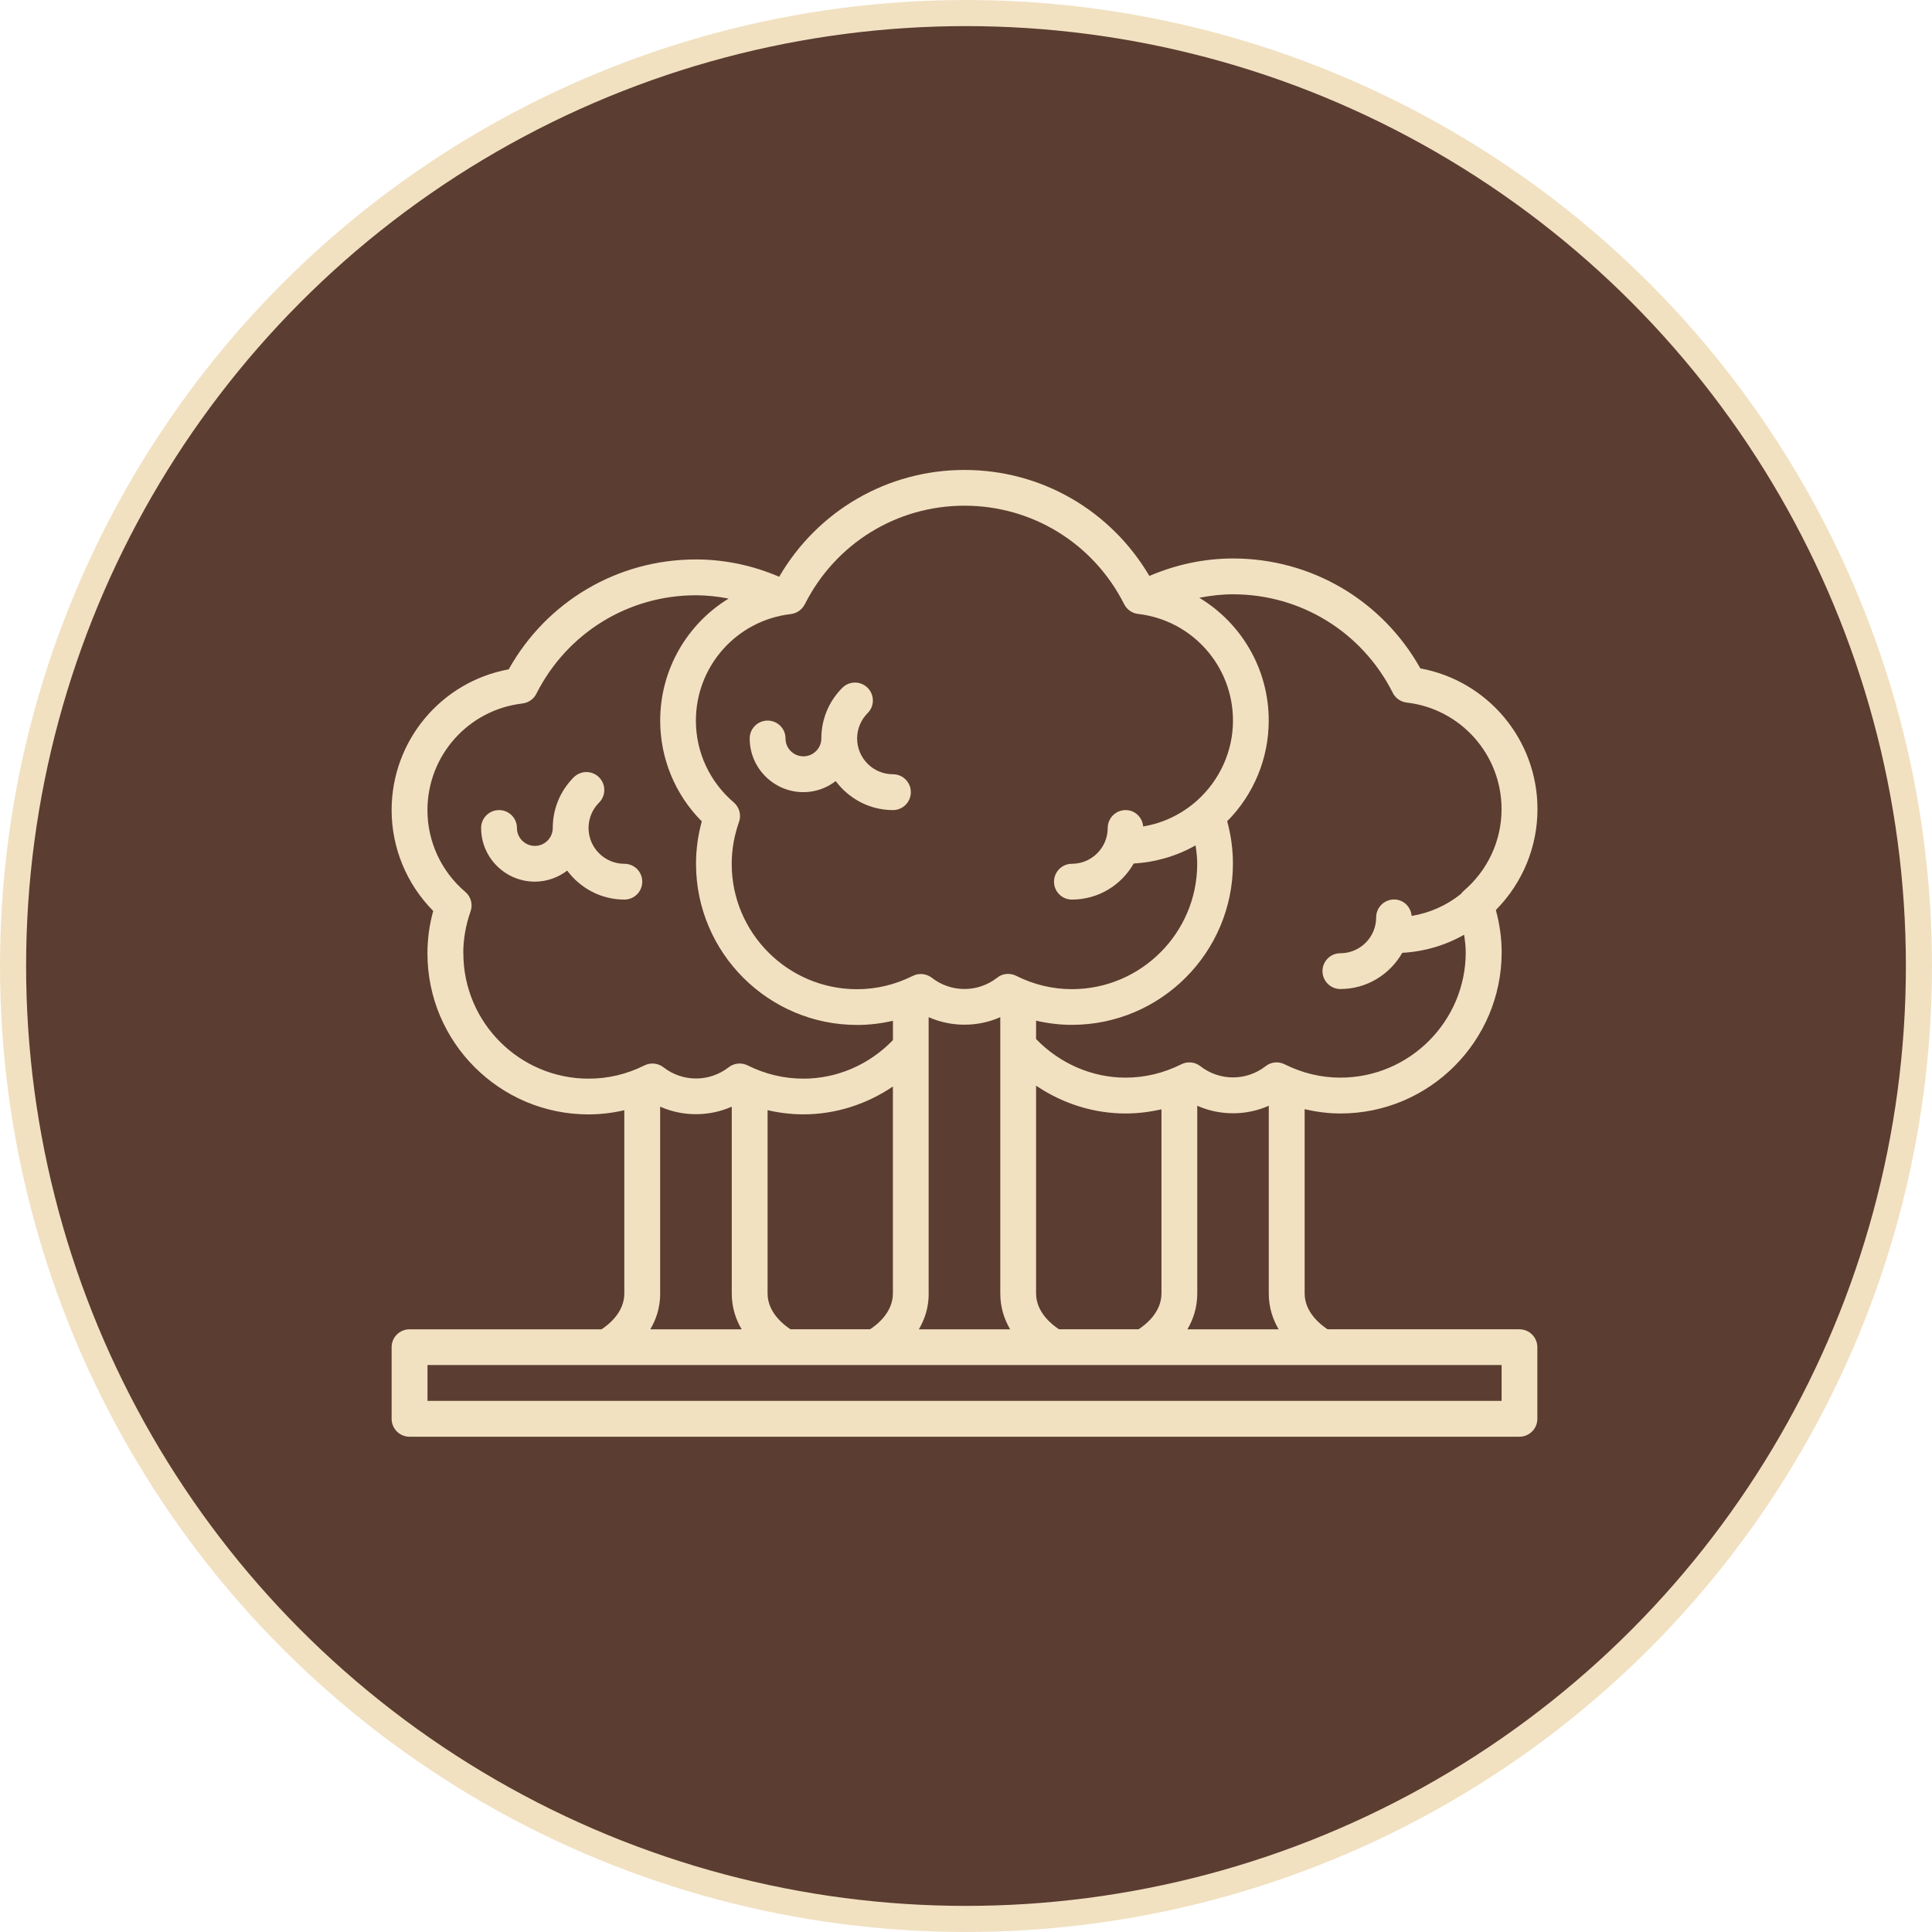
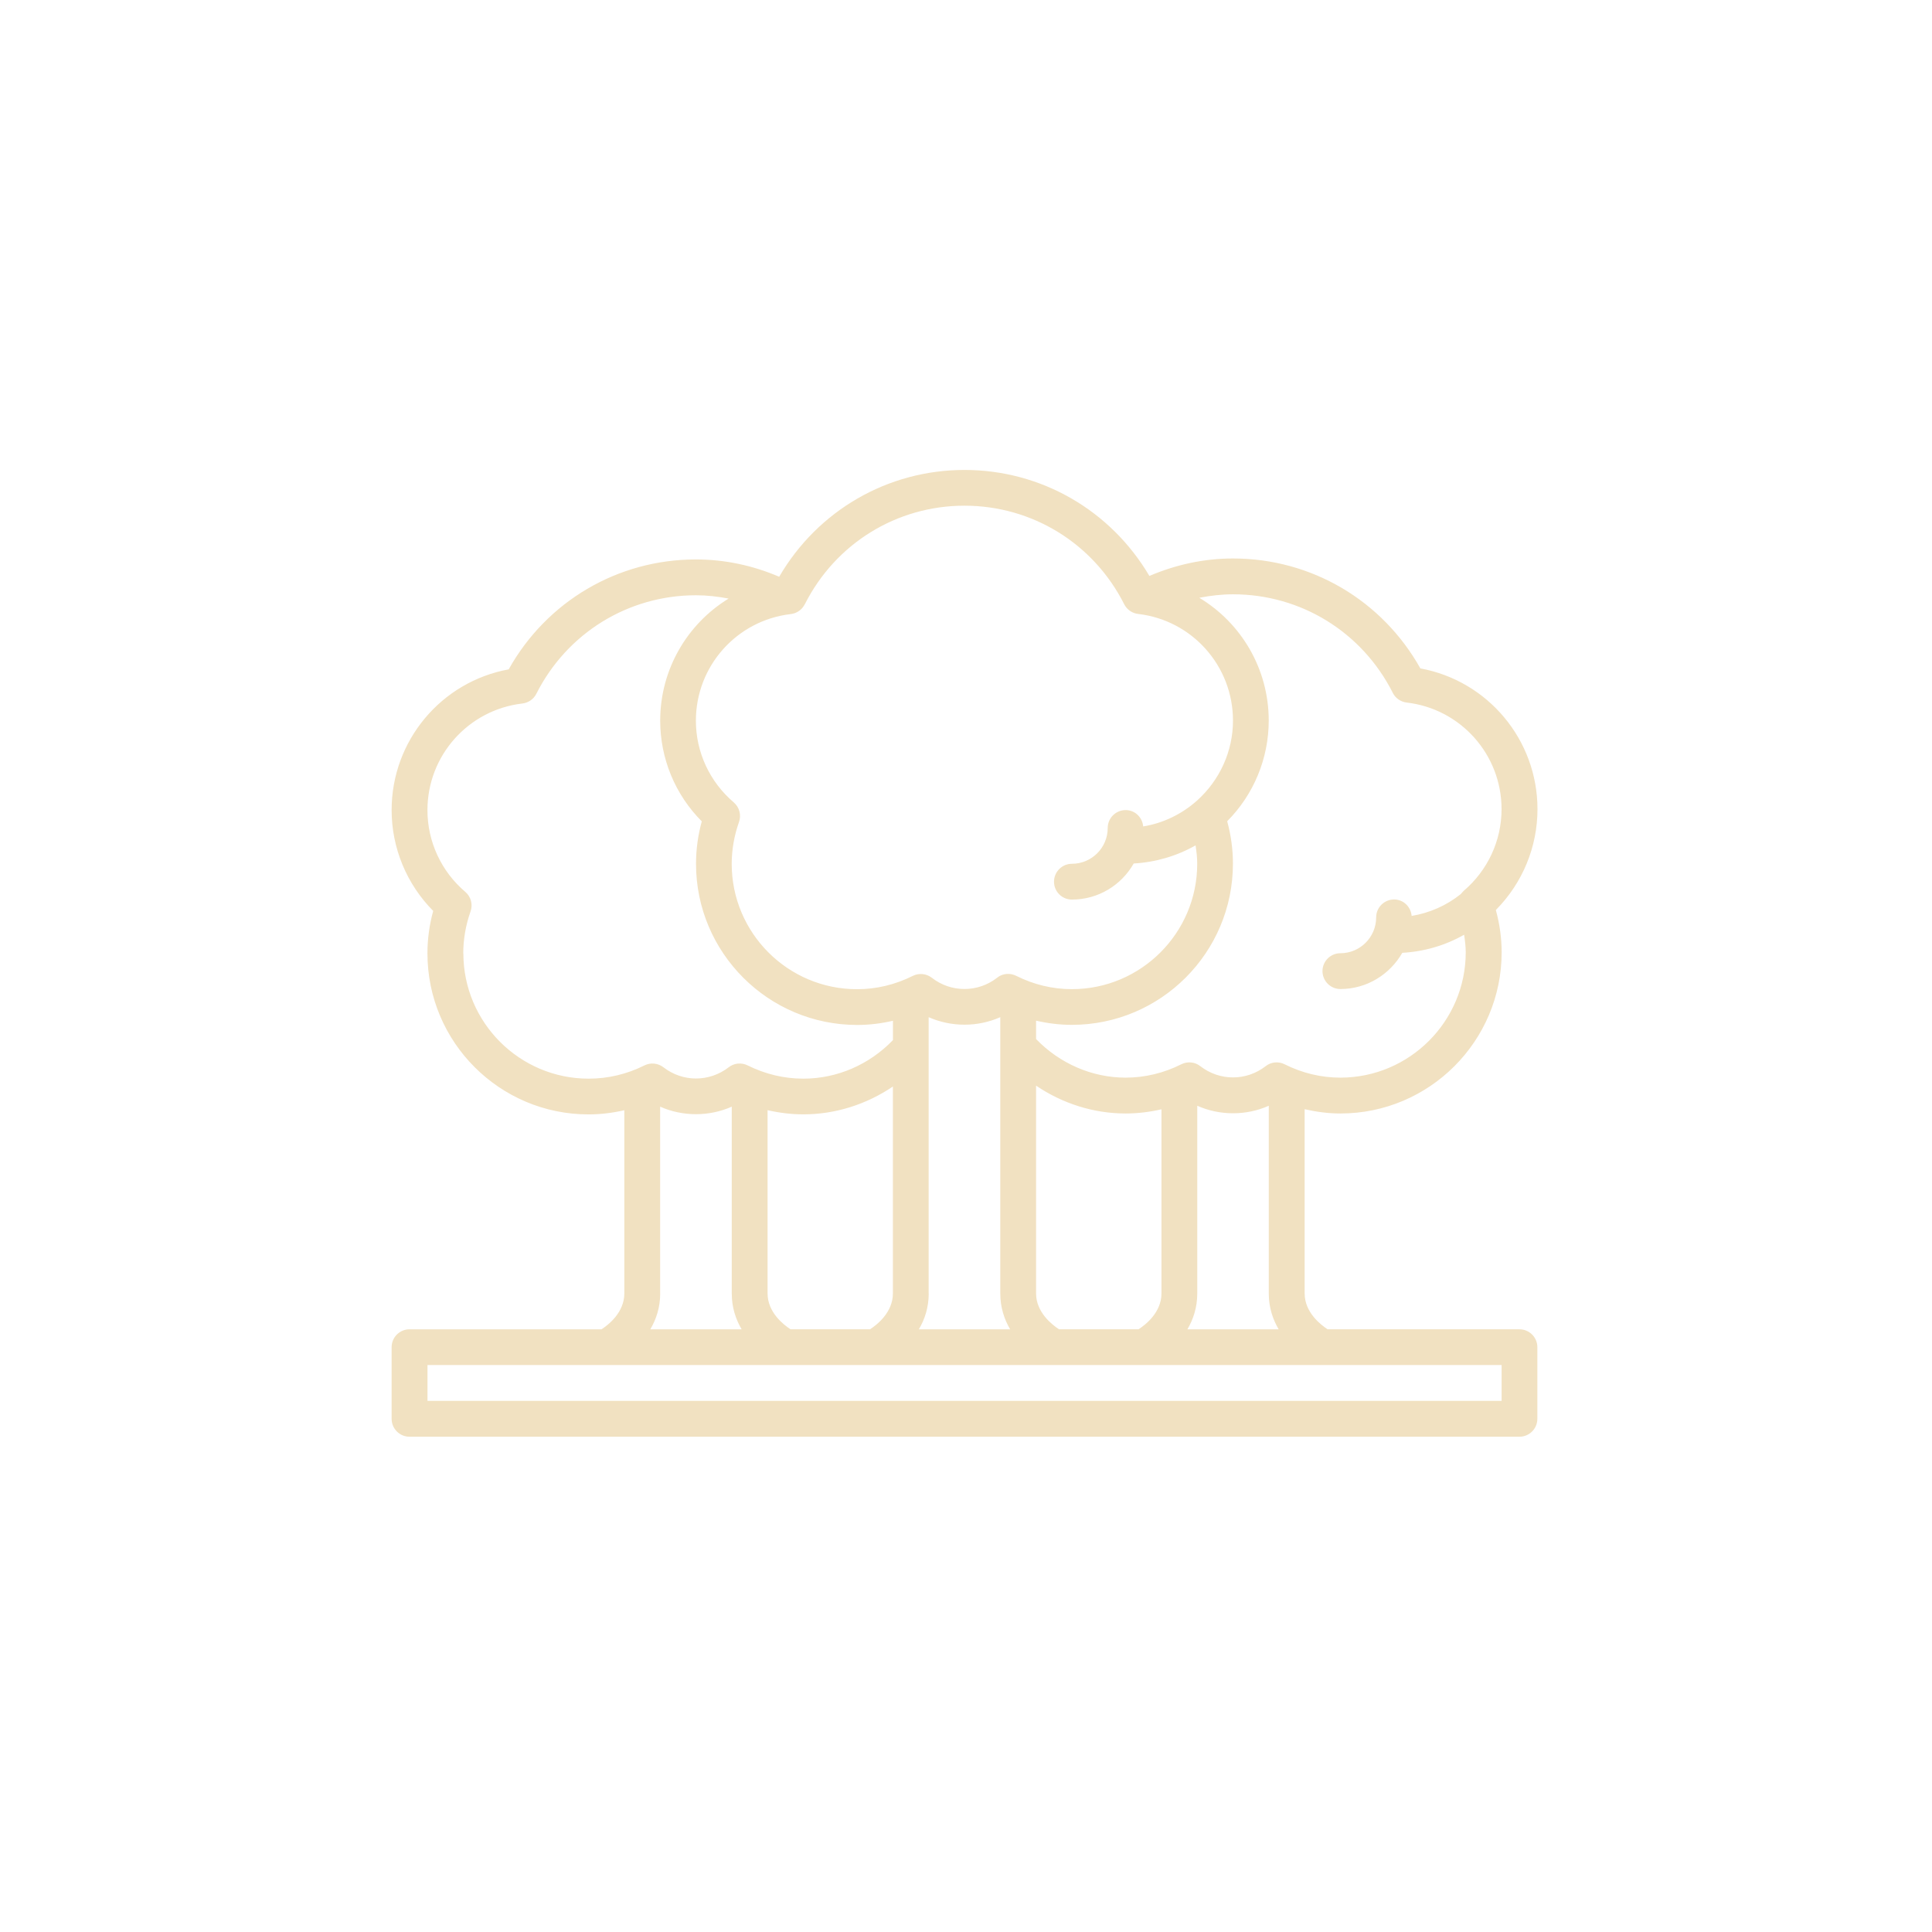
<svg xmlns="http://www.w3.org/2000/svg" width="74" height="74" viewBox="0 0 74 74" fill="none">
-   <circle cx="37" cy="37" r="36.5" fill="#5C3D31" stroke="#F1E1C1" />
  <path d="M58.2 50.913H50.847C50.586 50.742 49.971 50.267 49.971 49.541V42.485C50.421 42.588 50.878 42.649 51.343 42.649C54.745 42.649 57.517 39.88 57.517 36.475C57.517 35.933 57.44 35.389 57.295 34.858C57.304 34.849 57.311 34.84 57.317 34.832C58.32 33.809 58.889 32.435 58.889 30.993C58.889 28.333 56.986 26.075 54.403 25.601C52.943 22.995 50.228 21.391 47.228 21.391C46.115 21.391 45.042 21.626 44.024 22.06C42.542 19.547 39.882 18 36.941 18C34 18 31.32 19.556 29.845 22.091C28.834 21.659 27.763 21.428 26.654 21.428C23.656 21.428 20.939 23.035 19.484 25.638C16.903 26.11 15 28.368 15 31.028C15 32.481 15.577 33.866 16.593 34.891C16.446 35.422 16.372 35.968 16.372 36.515C16.372 39.919 19.139 42.684 22.541 42.684C23.009 42.684 23.465 42.627 23.913 42.524V49.543C23.913 50.274 23.298 50.748 23.039 50.915H15.687C15.307 50.915 15 51.222 15 51.6V54.343C15 54.723 15.307 55.03 15.687 55.03H58.197C58.577 55.03 58.884 54.723 58.884 54.343V51.6C58.884 51.222 58.577 50.915 58.197 50.915M40.56 50.913C40.299 50.742 39.684 50.267 39.684 49.541V41.583C40.694 42.267 41.884 42.649 43.115 42.649C43.58 42.649 44.037 42.592 44.487 42.489V49.541C44.487 50.272 43.87 50.746 43.611 50.913H40.56ZM30.276 50.913C30.014 50.742 29.4 50.267 29.4 49.541V42.522C29.848 42.625 30.306 42.682 30.772 42.682C32.003 42.682 33.192 42.298 34.2 41.616V49.541C34.2 50.272 33.585 50.746 33.326 50.913H30.276ZM35.569 49.543V38.96C36.438 39.344 37.446 39.344 38.313 38.96V49.543C38.313 50.085 38.471 50.54 38.69 50.915H35.194C35.416 50.542 35.572 50.085 35.572 49.543M45.858 49.543V42.353C46.725 42.737 47.733 42.737 48.597 42.353V49.543C48.597 50.085 48.755 50.54 48.975 50.915H45.481C45.7 50.542 45.858 50.085 45.858 49.543ZM53.345 26.535C53.448 26.742 53.65 26.882 53.876 26.909C55.95 27.148 57.513 28.904 57.513 30.993C57.513 32.198 56.984 33.337 56.062 34.123C56.02 34.16 55.989 34.202 55.954 34.243C55.403 34.685 54.758 34.968 54.069 35.082C54.038 34.728 53.753 34.452 53.397 34.452C53.018 34.452 52.71 34.759 52.71 35.139C52.71 35.896 52.096 36.511 51.339 36.511C50.961 36.511 50.654 36.818 50.654 37.195C50.654 37.573 50.961 37.882 51.339 37.882C52.357 37.882 53.237 37.321 53.711 36.495C54.55 36.449 55.359 36.212 56.079 35.802C56.112 36.028 56.141 36.252 56.141 36.473C56.141 39.118 53.986 41.276 51.339 41.276C50.597 41.276 49.879 41.102 49.203 40.764C48.968 40.646 48.685 40.672 48.477 40.837C47.737 41.411 46.717 41.411 45.975 40.837C45.768 40.672 45.483 40.646 45.248 40.764C44.572 41.102 43.855 41.276 43.113 41.276C41.822 41.276 40.589 40.733 39.684 39.798V39.094C40.132 39.197 40.589 39.254 41.054 39.254C44.456 39.254 47.224 36.486 47.224 33.08C47.224 32.536 47.151 31.992 47.004 31.456C48.02 30.433 48.595 29.051 48.595 27.598C48.595 25.616 47.54 23.86 45.935 22.896C46.359 22.815 46.787 22.763 47.226 22.763C49.827 22.763 52.168 24.207 53.345 26.533M30.826 23.145C32.001 20.816 34.345 19.369 36.941 19.369C39.538 19.369 41.884 20.814 43.06 23.145C43.163 23.349 43.365 23.489 43.591 23.515C45.665 23.755 47.226 25.511 47.226 27.6C47.226 28.77 46.723 29.88 45.847 30.666C45.261 31.188 44.548 31.531 43.786 31.654C43.756 31.305 43.471 31.028 43.115 31.028C42.735 31.028 42.428 31.335 42.428 31.715C42.428 32.47 41.813 33.085 41.056 33.085C40.679 33.085 40.371 33.392 40.371 33.772C40.371 34.151 40.679 34.456 41.056 34.456C42.075 34.456 42.955 33.897 43.424 33.074C44.267 33.025 45.073 32.788 45.792 32.38C45.83 32.617 45.856 32.852 45.856 33.085C45.856 35.734 43.701 37.887 41.054 37.887C40.312 37.887 39.594 37.713 38.919 37.375C38.822 37.327 38.719 37.303 38.611 37.303C38.462 37.303 38.313 37.351 38.192 37.45C37.452 38.025 36.428 38.025 35.69 37.45C35.484 37.29 35.198 37.261 34.964 37.378C34.288 37.716 33.568 37.889 32.828 37.889C30.179 37.889 28.026 35.736 28.026 33.087C28.026 32.551 28.12 32.009 28.305 31.485C28.401 31.217 28.32 30.918 28.105 30.734C27.183 29.948 26.654 28.809 26.654 27.604C26.654 25.515 28.217 23.761 30.291 23.52C30.519 23.494 30.719 23.353 30.822 23.149M17.744 36.515C17.744 35.977 17.838 35.435 18.022 34.913C18.119 34.645 18.038 34.344 17.823 34.162C16.901 33.379 16.372 32.235 16.372 31.03C16.372 28.943 17.934 27.189 20.006 26.946C20.237 26.919 20.439 26.781 20.542 26.575C21.716 24.248 24.06 22.8 26.656 22.8C27.082 22.8 27.495 22.848 27.907 22.927C26.325 23.895 25.287 25.638 25.287 27.602C25.287 29.055 25.862 30.44 26.88 31.46C26.733 31.996 26.659 32.54 26.659 33.085C26.659 36.491 29.428 39.258 32.833 39.258C33.298 39.258 33.754 39.201 34.202 39.098V39.838C33.298 40.777 32.064 41.315 30.774 41.315C30.032 41.315 29.314 41.144 28.638 40.808C28.403 40.69 28.118 40.716 27.912 40.878C27.17 41.453 26.147 41.453 25.41 40.878C25.199 40.718 24.918 40.69 24.683 40.808C24.007 41.146 23.287 41.315 22.546 41.315C19.901 41.315 17.748 39.162 17.748 36.517M25.285 49.543V42.388C26.154 42.772 27.161 42.772 28.028 42.388V49.543C28.028 50.085 28.186 50.54 28.406 50.915H24.909C25.129 50.542 25.287 50.085 25.287 49.543M57.515 53.656H16.374V52.284H57.515V53.656Z" fill="#F1E1C1" />
-   <path d="M30.087 28.285C30.087 27.905 29.779 27.6 29.402 27.6C29.024 27.6 28.715 27.905 28.715 28.285C28.715 29.419 29.639 30.341 30.771 30.341C31.239 30.341 31.665 30.181 32.009 29.918C32.512 30.587 33.302 31.028 34.202 31.028C34.582 31.028 34.887 30.721 34.887 30.341C34.887 29.962 34.582 29.656 34.202 29.656C33.445 29.656 32.83 29.042 32.83 28.285C32.83 27.92 32.973 27.574 33.232 27.315C33.5 27.047 33.5 26.614 33.232 26.345C32.964 26.077 32.529 26.077 32.262 26.345C31.744 26.865 31.459 27.552 31.459 28.285C31.459 28.662 31.151 28.969 30.771 28.969C30.392 28.969 30.087 28.662 30.087 28.285Z" fill="#F1E1C1" />
-   <path d="M23.915 33.085C23.158 33.085 22.543 32.47 22.543 31.713C22.543 31.349 22.686 31.002 22.945 30.743C23.213 30.475 23.213 30.043 22.945 29.773C22.677 29.505 22.245 29.505 21.975 29.773C21.457 30.293 21.172 30.98 21.172 31.713C21.172 32.093 20.864 32.4 20.487 32.4C20.109 32.4 19.8 32.093 19.8 31.713C19.8 31.333 19.493 31.028 19.115 31.028C18.738 31.028 18.428 31.333 18.428 31.713C18.428 32.848 19.352 33.769 20.487 33.769C20.952 33.769 21.378 33.609 21.725 33.346C22.223 34.015 23.015 34.456 23.915 34.456C24.295 34.456 24.6 34.149 24.6 33.769C24.6 33.39 24.295 33.085 23.915 33.085Z" fill="#F1E1C1" />
</svg>